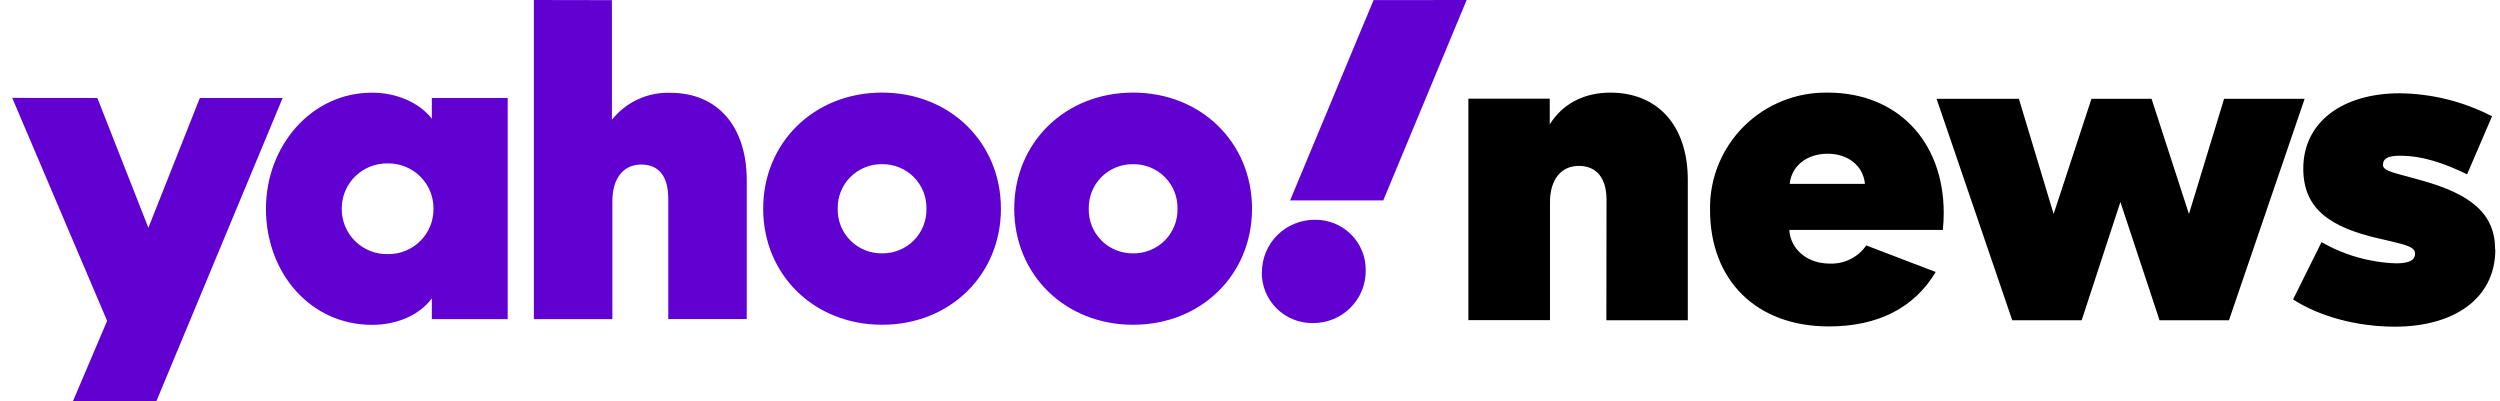
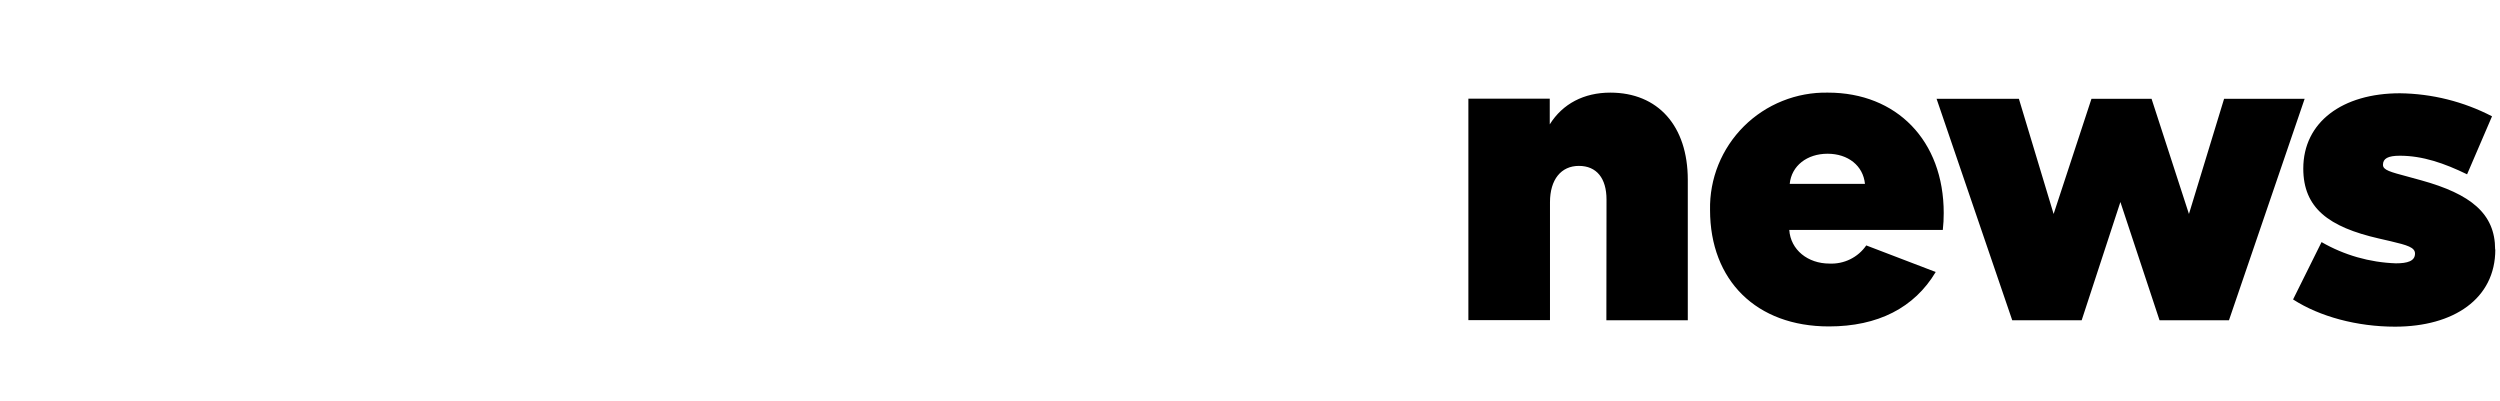
<svg xmlns="http://www.w3.org/2000/svg" width="162" height="26" viewBox="0 0 162 26" fill="none">
  <g clip-path="url(#clip0_622_12014)">
-     <path d="M27.983 6.349V7.693C27.207 6.693 25.768 6.005 24.102 6.005C20.164 6.005 17.233 9.468 17.233 13.528C17.233 17.705 20.134 21.05 24.102 21.05C25.768 21.05 27.207 20.391 27.983 19.333V20.68H32.899V6.349H27.983ZM34.595 0V20.68H39.682V13.037C39.682 11.549 40.4 10.662 41.549 10.662C42.698 10.662 43.303 11.435 43.303 12.863V20.674H48.39V11.679C48.39 8.189 46.494 6.014 43.448 6.014C42.722 5.988 42 6.132 41.34 6.435C40.681 6.739 40.102 7.193 39.652 7.76V0.009L34.595 0ZM81.131 13.522C81.131 17.814 77.825 21.044 73.427 21.044C69.028 21.044 65.722 17.811 65.722 13.522C65.722 9.233 69.028 6 73.427 6C77.825 6 81.131 9.233 81.131 13.522ZM64.86 13.522C64.86 17.814 61.557 21.044 57.158 21.044C52.76 21.044 49.454 17.811 49.454 13.522C49.454 9.233 52.76 6 57.158 6C61.557 6 64.86 9.233 64.86 13.522ZM0.791 6.343L6.941 20.791L4.726 26H10.132L18.315 6.349H12.95L9.615 14.759L6.309 6.349L0.791 6.343ZM25.136 16.467C24.744 16.476 24.354 16.406 23.99 16.262C23.625 16.118 23.294 15.902 23.015 15.628C22.736 15.354 22.515 15.026 22.366 14.666C22.217 14.305 22.142 13.918 22.146 13.528C22.142 13.138 22.218 12.751 22.367 12.39C22.516 12.03 22.737 11.703 23.016 11.428C23.295 11.154 23.626 10.939 23.99 10.794C24.354 10.65 24.744 10.58 25.136 10.588C25.525 10.584 25.911 10.657 26.271 10.803C26.632 10.949 26.959 11.166 27.234 11.439C27.51 11.713 27.727 12.039 27.874 12.398C28.021 12.756 28.094 13.14 28.09 13.528C28.095 13.915 28.021 14.299 27.875 14.658C27.728 15.017 27.511 15.343 27.235 15.617C26.96 15.891 26.632 16.107 26.272 16.253C25.911 16.399 25.525 16.472 25.136 16.467ZM60.033 13.528C60.042 13.148 59.974 12.771 59.833 12.418C59.692 12.065 59.481 11.744 59.213 11.475C58.945 11.205 58.624 10.992 58.271 10.848C57.918 10.704 57.54 10.633 57.158 10.638C56.777 10.633 56.398 10.704 56.045 10.848C55.692 10.992 55.372 11.205 55.103 11.475C54.835 11.744 54.624 12.065 54.483 12.418C54.343 12.771 54.275 13.148 54.284 13.528C54.275 13.907 54.343 14.284 54.483 14.637C54.624 14.99 54.835 15.311 55.103 15.581C55.372 15.851 55.692 16.064 56.045 16.207C56.398 16.351 56.777 16.422 57.158 16.417C57.54 16.422 57.918 16.351 58.271 16.207C58.624 16.064 58.945 15.851 59.213 15.581C59.481 15.311 59.692 14.99 59.833 14.637C59.974 14.284 60.042 13.907 60.033 13.528ZM76.301 13.528C76.31 13.148 76.242 12.771 76.101 12.418C75.96 12.065 75.75 11.744 75.481 11.475C75.213 11.205 74.893 10.992 74.54 10.848C74.186 10.704 73.808 10.633 73.427 10.638C73.045 10.633 72.666 10.704 72.313 10.848C71.96 10.992 71.64 11.205 71.372 11.475C71.103 11.744 70.892 12.065 70.752 12.418C70.611 12.771 70.543 13.148 70.552 13.528C70.543 13.907 70.611 14.284 70.752 14.637C70.892 14.99 71.103 15.311 71.372 15.581C71.64 15.851 71.96 16.064 72.313 16.207C72.666 16.351 73.045 16.422 73.427 16.417C73.808 16.422 74.186 16.351 74.54 16.207C74.893 16.064 75.213 15.851 75.481 15.581C75.75 15.311 75.96 14.99 76.101 14.637C76.242 14.284 76.31 13.907 76.301 13.528ZM81.763 17.643C81.758 18.077 81.84 18.508 82.005 18.91C82.17 19.312 82.414 19.678 82.723 19.985C83.031 20.291 83.399 20.534 83.803 20.697C84.208 20.86 84.641 20.941 85.078 20.935C85.528 20.939 85.974 20.853 86.391 20.683C86.807 20.514 87.186 20.263 87.504 19.946C87.823 19.629 88.075 19.253 88.245 18.838C88.416 18.424 88.502 17.979 88.498 17.531C88.506 17.097 88.426 16.666 88.262 16.264C88.099 15.861 87.856 15.495 87.547 15.188C87.239 14.882 86.871 14.64 86.467 14.477C86.062 14.314 85.629 14.234 85.193 14.242C84.743 14.241 84.298 14.328 83.882 14.499C83.467 14.669 83.089 14.92 82.771 15.236C82.453 15.553 82.201 15.928 82.03 16.342C81.858 16.755 81.771 17.199 81.772 17.646L81.763 17.643ZM89.007 0.006L83.6 12.984H89.636L95.039 0L89.007 0.006Z" fill="#6001D2" />
    <path d="M104.093 20.753H109.369V11.655C109.369 8.154 107.437 6.002 104.347 6.002C102.645 6.002 101.26 6.72 100.424 8.06V6.393H95.151V20.744H100.439V13.101C100.439 11.632 101.16 10.75 102.312 10.75C103.464 10.75 104.102 11.555 104.102 12.931L104.093 20.753ZM144.437 20.753L149.341 6.402H144.121L141.844 13.866L139.421 6.402H135.527L133.075 13.866L130.824 6.402H125.49L130.393 20.753H134.892L137.401 13.09L139.938 20.753H144.437ZM161.684 16.161C161.684 13.836 160.097 12.572 156.897 11.685L156.058 11.455C154.877 11.138 154.416 11.023 154.416 10.679C154.416 10.277 154.732 10.091 155.512 10.091C156.99 10.091 158.396 10.579 159.867 11.296L161.483 7.537C159.638 6.58 157.592 6.069 155.512 6.044C151.793 6.044 149.253 7.91 149.253 10.923C149.253 13.478 150.898 14.712 154.156 15.456L154.906 15.629C156.002 15.888 156.493 16.032 156.493 16.432C156.493 16.92 156.002 17.064 155.252 17.064C153.558 17.006 151.904 16.534 150.437 15.688L148.591 19.404C150.322 20.521 152.744 21.168 155.196 21.168C159 21.168 161.696 19.36 161.696 16.17L161.684 16.161ZM120.934 15.903C120.67 16.286 120.311 16.595 119.892 16.801C119.473 17.007 119.008 17.102 118.542 17.079C117.156 17.079 116.031 16.197 115.945 14.898H125.894C125.935 14.535 125.954 14.171 125.953 13.807C125.953 9.104 122.896 6.002 118.453 6.002C117.444 5.982 116.441 6.165 115.505 6.541C114.568 6.916 113.718 7.475 113.004 8.185C112.291 8.895 111.728 9.742 111.351 10.673C110.974 11.605 110.791 12.603 110.811 13.607C110.811 18.169 113.812 21.153 118.512 21.153C121.685 21.153 124.048 19.948 125.434 17.625L120.934 15.903ZM115.974 11.914C116.09 10.738 117.1 9.962 118.426 9.962C119.753 9.962 120.733 10.735 120.849 11.914H115.974Z" fill="black" />
  </g>
  <defs>
    <clipPath id="clip0_622_12014">
      <rect width="162" height="26" fill="white" />
    </clipPath>
  </defs>
</svg>